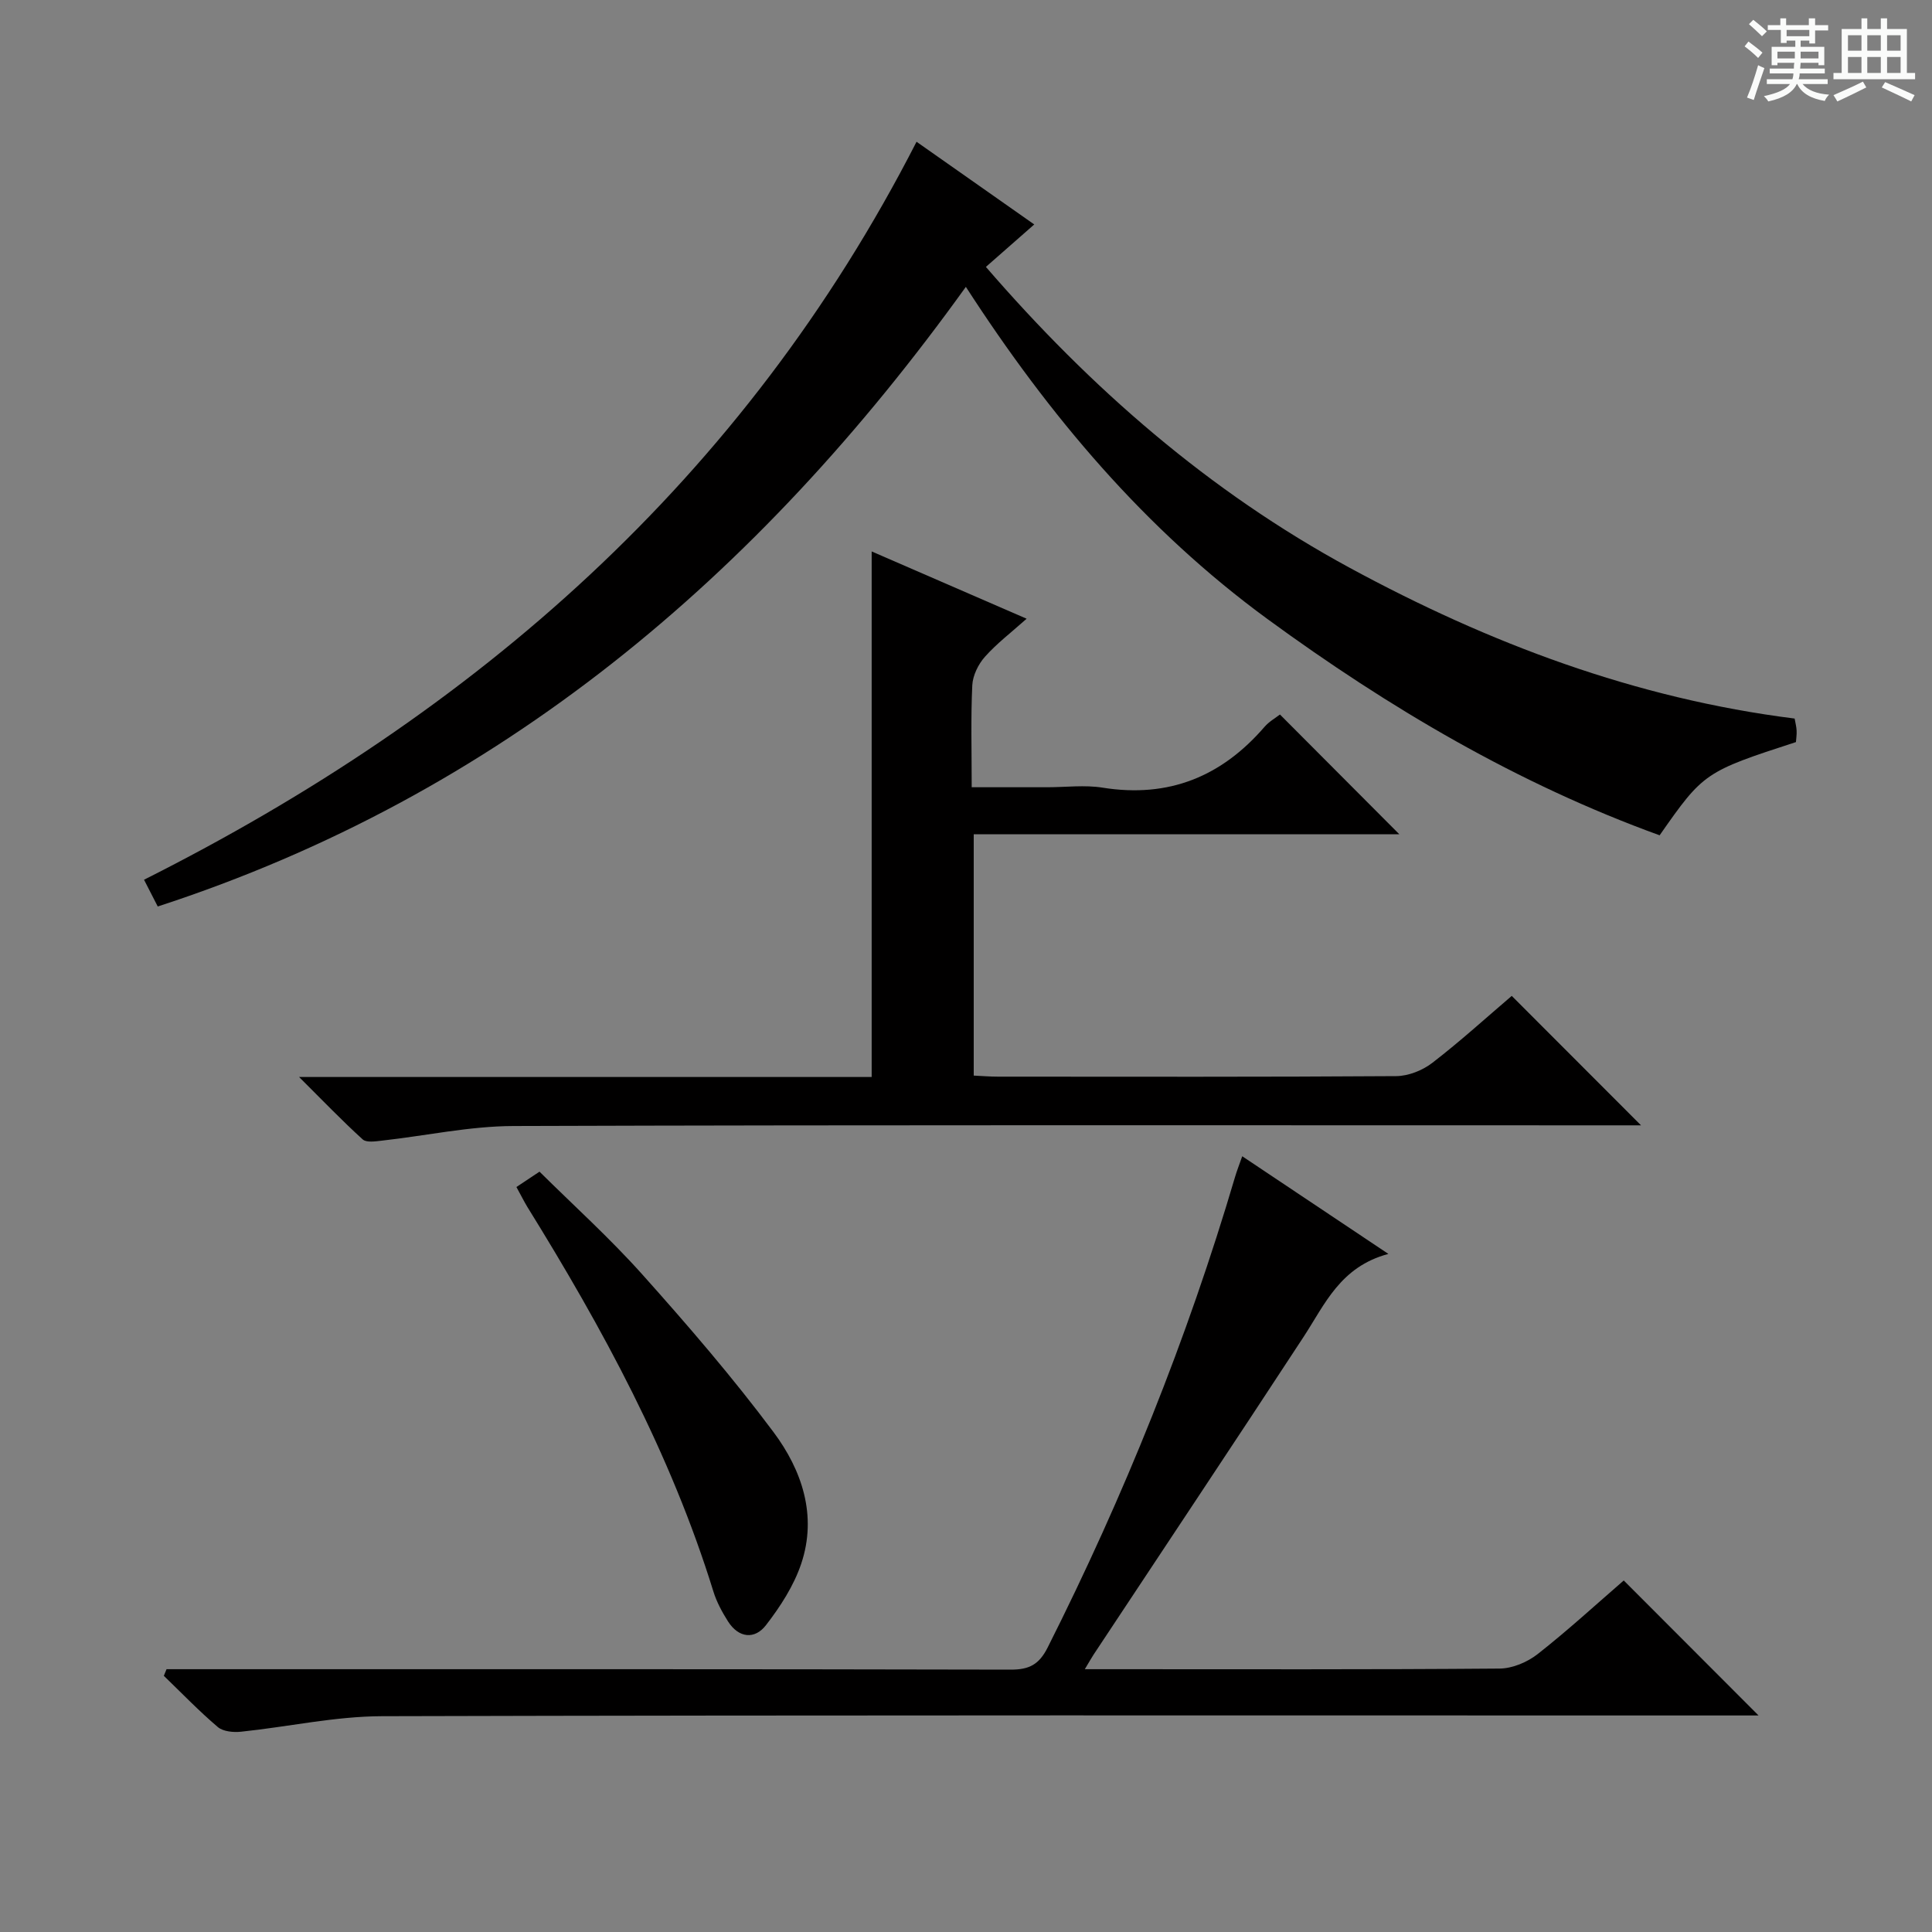
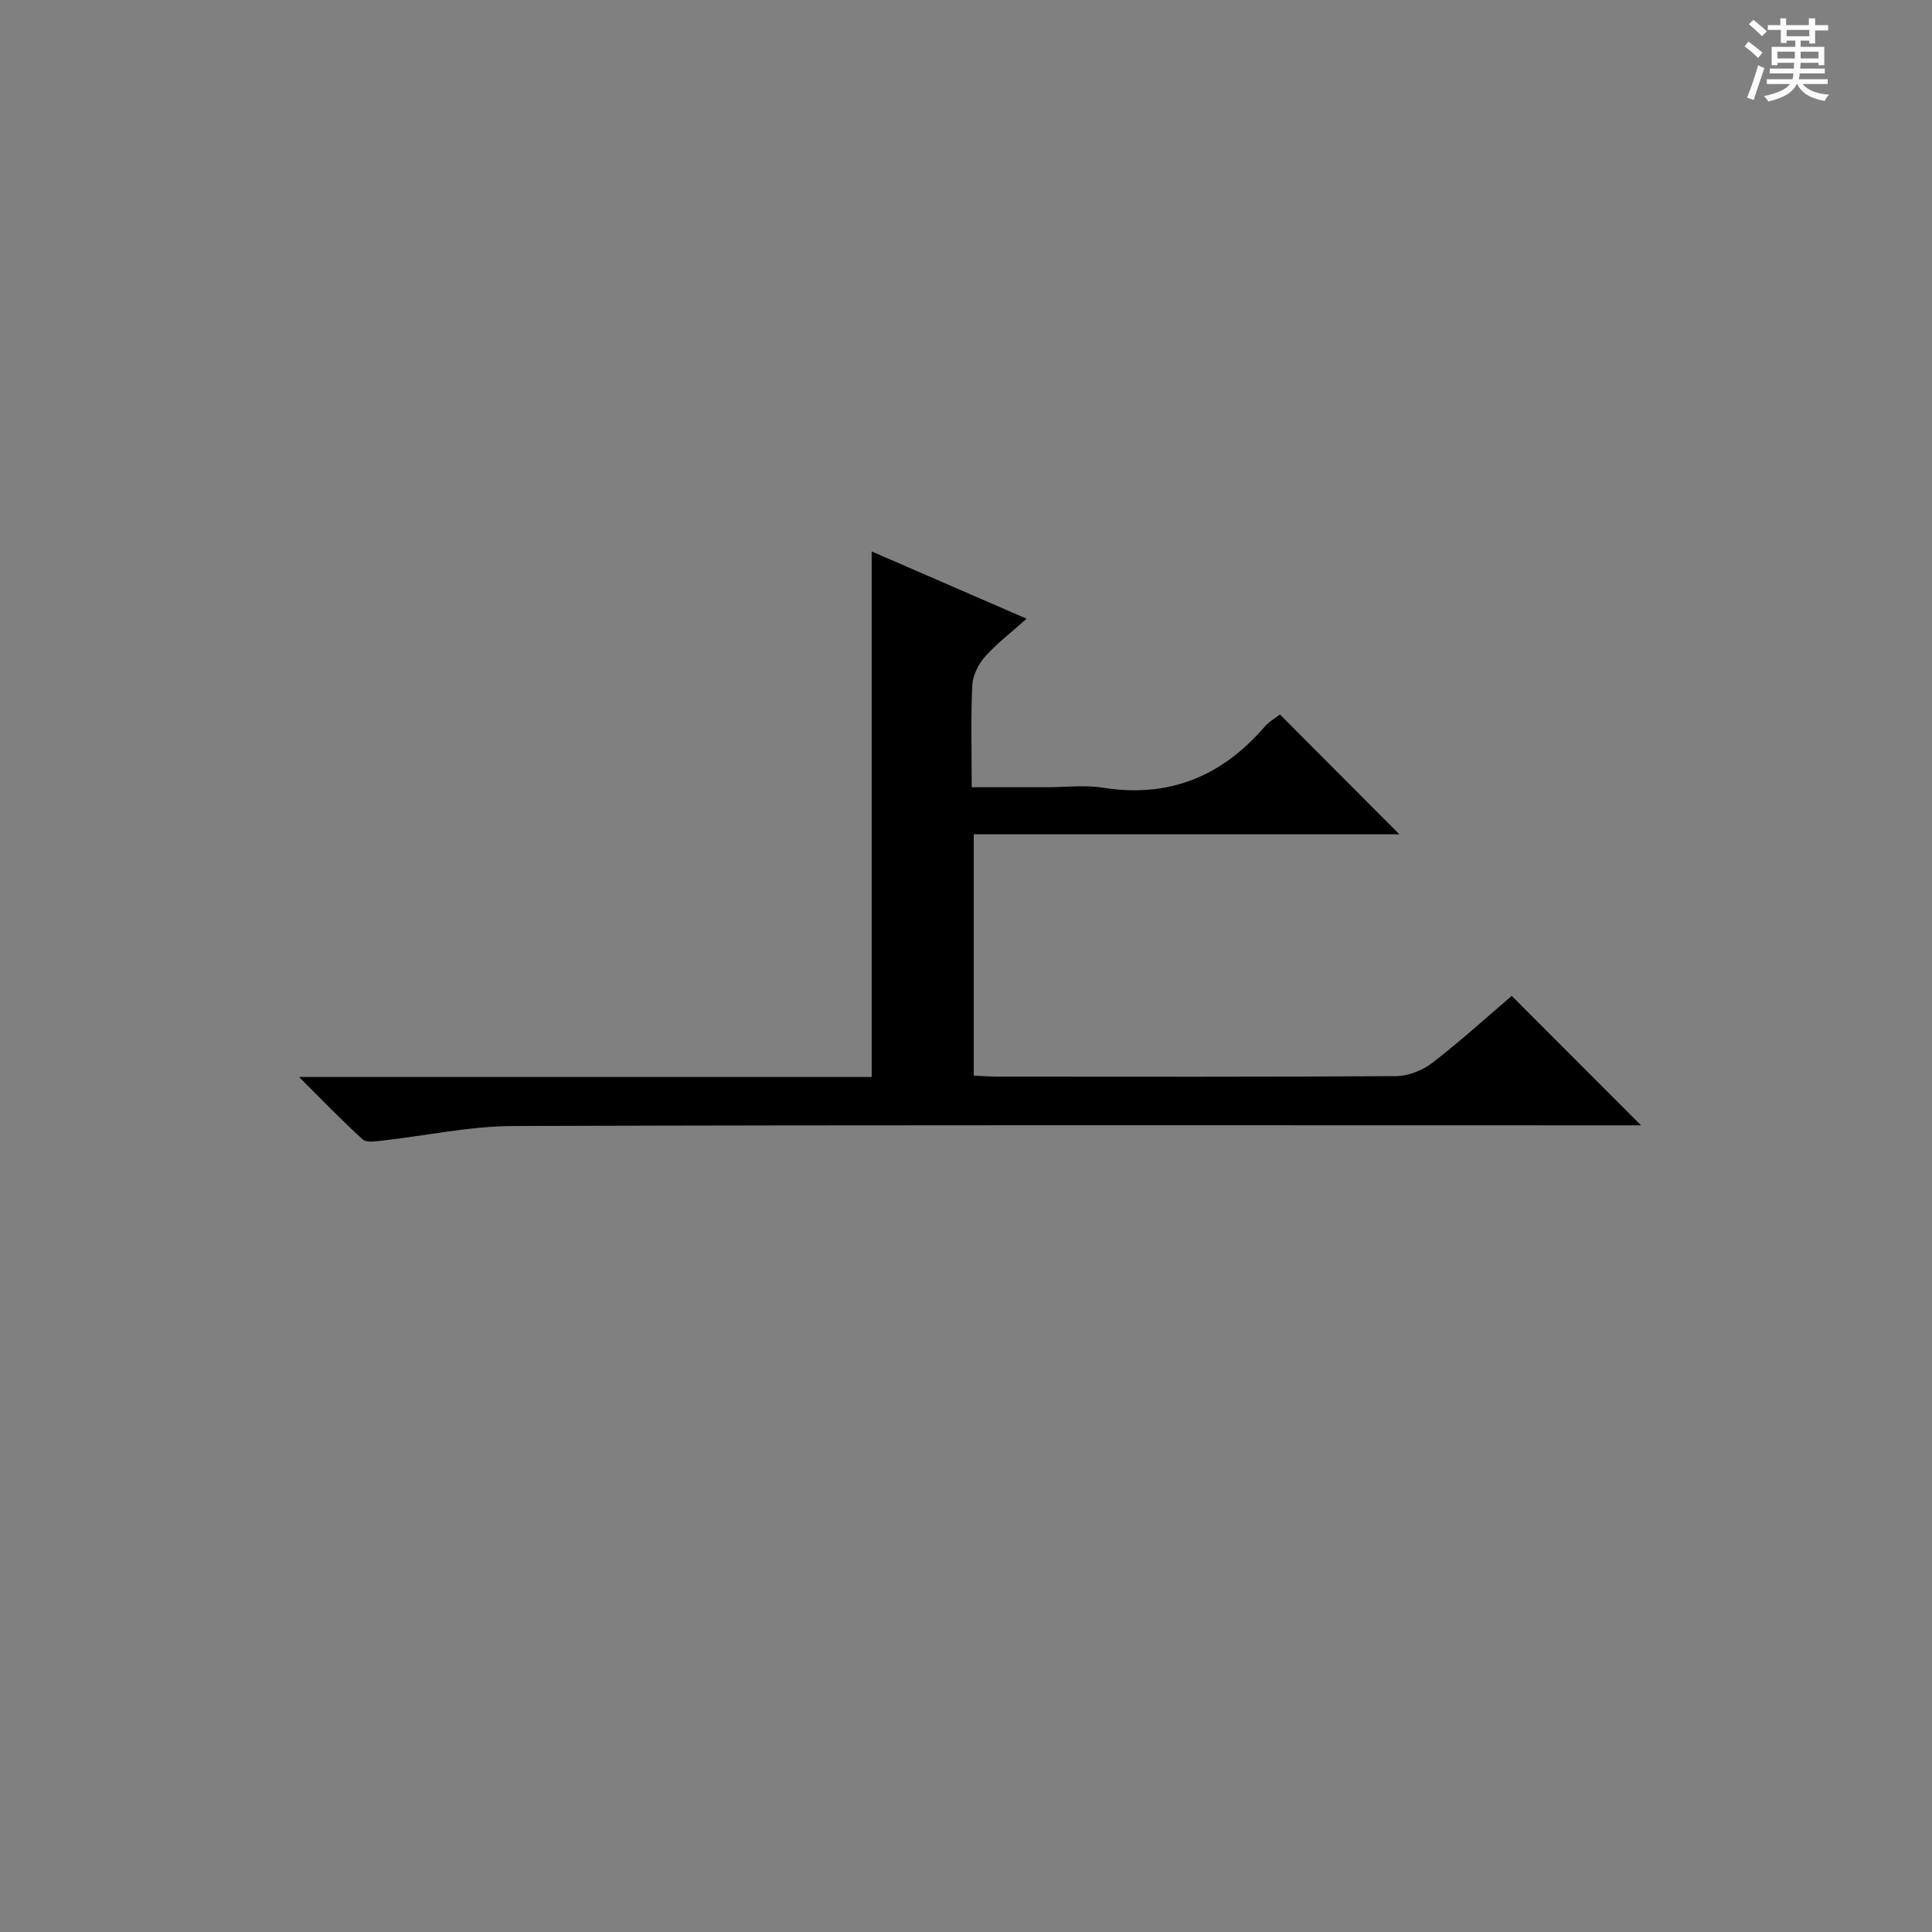
<svg xmlns="http://www.w3.org/2000/svg" enable-background="new 0 0 400 400" viewBox="0 0 400 400">
  <rect x="0" y="0" width="400" height="400" fill="#808080" stroke="none" />
  <path d="m361.2 9.6.8-1c.9.7 1.9 1.4 2.9 2.3l-.9 1.1c-1-1-2-1.8-2.8-2.4zm.5 10.6c.9-2.1 1.6-4.3 2.3-6.7.4.2.8.4 1.3.6-.7 2.1-1.5 4.3-2.2 6.6zm.4-15.2.9-.9c1 .8 2 1.6 2.8 2.4l-1 1c-.9-.9-1.8-1.7-2.7-2.5zm12.5-1.2h1.2v1.4h2.7v1.1h-2.7v2.7h-1.2v-.6h-1.8v1.3h4.9v3.8h-1.2v-.5h-3.7c0 .4-.1.9-.1 1.2h5.1v1h-5.2c0 .5-.1.9-.2 1.2h6v1h-5.2c1.1 1.3 2.9 2 5.5 2.2-.4.4-.7.8-.9 1.3-2.9-.5-4.8-1.6-5.7-3.5h-.1c-.8 1.7-2.7 2.9-5.9 3.6-.2-.4-.6-.8-.9-1.1 2.8-.6 4.6-1.4 5.4-2.5h-4.8v-1h5.3c.1-.3.2-.7.2-1.2h-4.9v-1h5c0-.4 0-.8.1-1.2h-3.5v.5h-1.2v-3.8h4.9v-1.3h-1.8v.5h-1.2v-2.7h-2.7v-1h2.6v-1.4h1.2v1.4h4.7v-1.4zm-6.6 8.3h3.6c0-.4 0-.9 0-1.4h-3.6zm1.9-4.6h4.7v-1.3h-4.7zm6.6 3.2h-3.7v1.4h3.7z" fill="#fafbfa" />
-   <path d="m385.3 3.8h1.3v2.2h2.8v-2.2h1.3v2.2h4.1v9.1h1.7v1.3h-16.9v-1.3h1.7v-9.1h4.1v-2.2zm.4 13.1.7 1.2c-1.8.9-3.8 1.9-6 2.9-.2-.4-.5-.8-.8-1.3 2.3-1 4.3-1.9 6.1-2.8zm-3.1-6.4h2.8v-3.2h-2.8zm0 4.6h2.8v-3.3h-2.8zm4-4.6h2.8v-3.2h-2.8zm0 4.6h2.8v-3.3h-2.8zm3.7 1.9c2.1.9 4.1 1.8 6.1 2.7l-.7 1.3c-2.2-1.1-4.2-2-6.1-2.9zm3.2-9.7h-2.8v3.2h2.8zm-2.8 7.8h2.8v-3.3h-2.8z" fill="#fafbfa" />
  <g fill="#010000">
-     <path d="m199.97 59.39c-43.04 59.9-96.49 105.21-167.31 128.29-1.04-2.03-1.79-3.48-2.84-5.54 68.64-34.51 124.18-82.89 159.94-152.79 8.32 5.84 16.25 11.42 24.37 17.12-3.37 2.96-6.48 5.69-10.01 8.79 21.71 25.12 46.21 46.51 75.33 62.3 28.84 15.64 59.18 27.07 92.11 31.21.17.96.38 1.73.41 2.52.04.81-.09 1.62-.14 2.35-18.86 6.13-19.15 6.32-28.22 19.3-29.37-10.64-56.05-26.39-81.2-44.78-25.26-18.48-45.17-42.04-62.44-68.77z" />
    <path d="m180.47 222.98c0-36.68 0-72.57 0-108.81 10.41 4.52 20.87 9.06 32.08 13.93-3.21 2.87-6.2 5.14-8.64 7.89-1.38 1.55-2.51 3.87-2.61 5.9-.32 6.79-.12 13.6-.12 21.1h15.65c3.83 0 7.74-.51 11.48.09 13.66 2.18 24.61-2.3 33.5-12.6.95-1.1 2.3-1.85 3.19-2.55 8.31 8.34 16.41 16.46 24.71 24.79-29.1 0-58.39 0-88.11 0v49.97c1.76.08 3.38.22 5.01.22 27.49.01 54.97.08 82.46-.11 2.53-.02 5.46-1.19 7.48-2.75 5.79-4.46 11.21-9.4 16.44-13.86 8.93 8.94 17.7 17.72 26.77 26.8-1.62 0-3.35 0-5.09 0-76.13 0-152.26-.11-228.39.14-9.05.03-18.09 2.01-27.15 3.02-1.35.15-3.24.46-4.03-.24-4.26-3.86-8.24-8.02-13.18-12.93z" />
-     <path d="m34.48 345.59h5.83c56.31 0 112.63-.04 168.94.09 3.84.01 5.88-1.06 7.65-4.57 15.8-31.37 28.88-63.8 38.82-97.49.37-1.24.84-2.44 1.47-4.23 9.99 6.67 19.59 13.09 30.26 20.22-9.97 2.66-13.14 10.43-17.56 17.18-14.39 21.99-28.97 43.85-43.46 65.76-.45.68-.84 1.39-1.83 3.04h5.4c26.82 0 53.65.09 80.47-.13 2.67-.02 5.76-1.33 7.9-3.01 6.26-4.92 12.14-10.32 17.81-15.23 9.29 9.31 18.41 18.44 27.91 27.95-1.84 0-3.73 0-5.63 0-93.13 0-186.27-.1-279.4.15-9.71.03-19.41 2.2-29.13 3.21-1.59.17-3.72-.02-4.83-.96-3.91-3.32-7.48-7.04-11.18-10.61.18-.45.37-.91.56-1.37z" />
-     <path d="m106.92 245.76c1.39-.92 2.76-1.84 4.78-3.18 6.92 6.87 14.56 13.75 21.37 21.38 9.4 10.51 18.64 21.24 27.07 32.53 5.88 7.87 9.09 17.27 5.75 27.24-1.53 4.57-4.33 8.9-7.31 12.75-2.32 3-5.64 2.68-7.85-.78-1.23-1.94-2.37-4.05-3.04-6.23-8.81-28.49-22.91-54.42-38.52-79.61-.68-1.13-1.26-2.3-2.25-4.1z" />
  </g>
</svg>